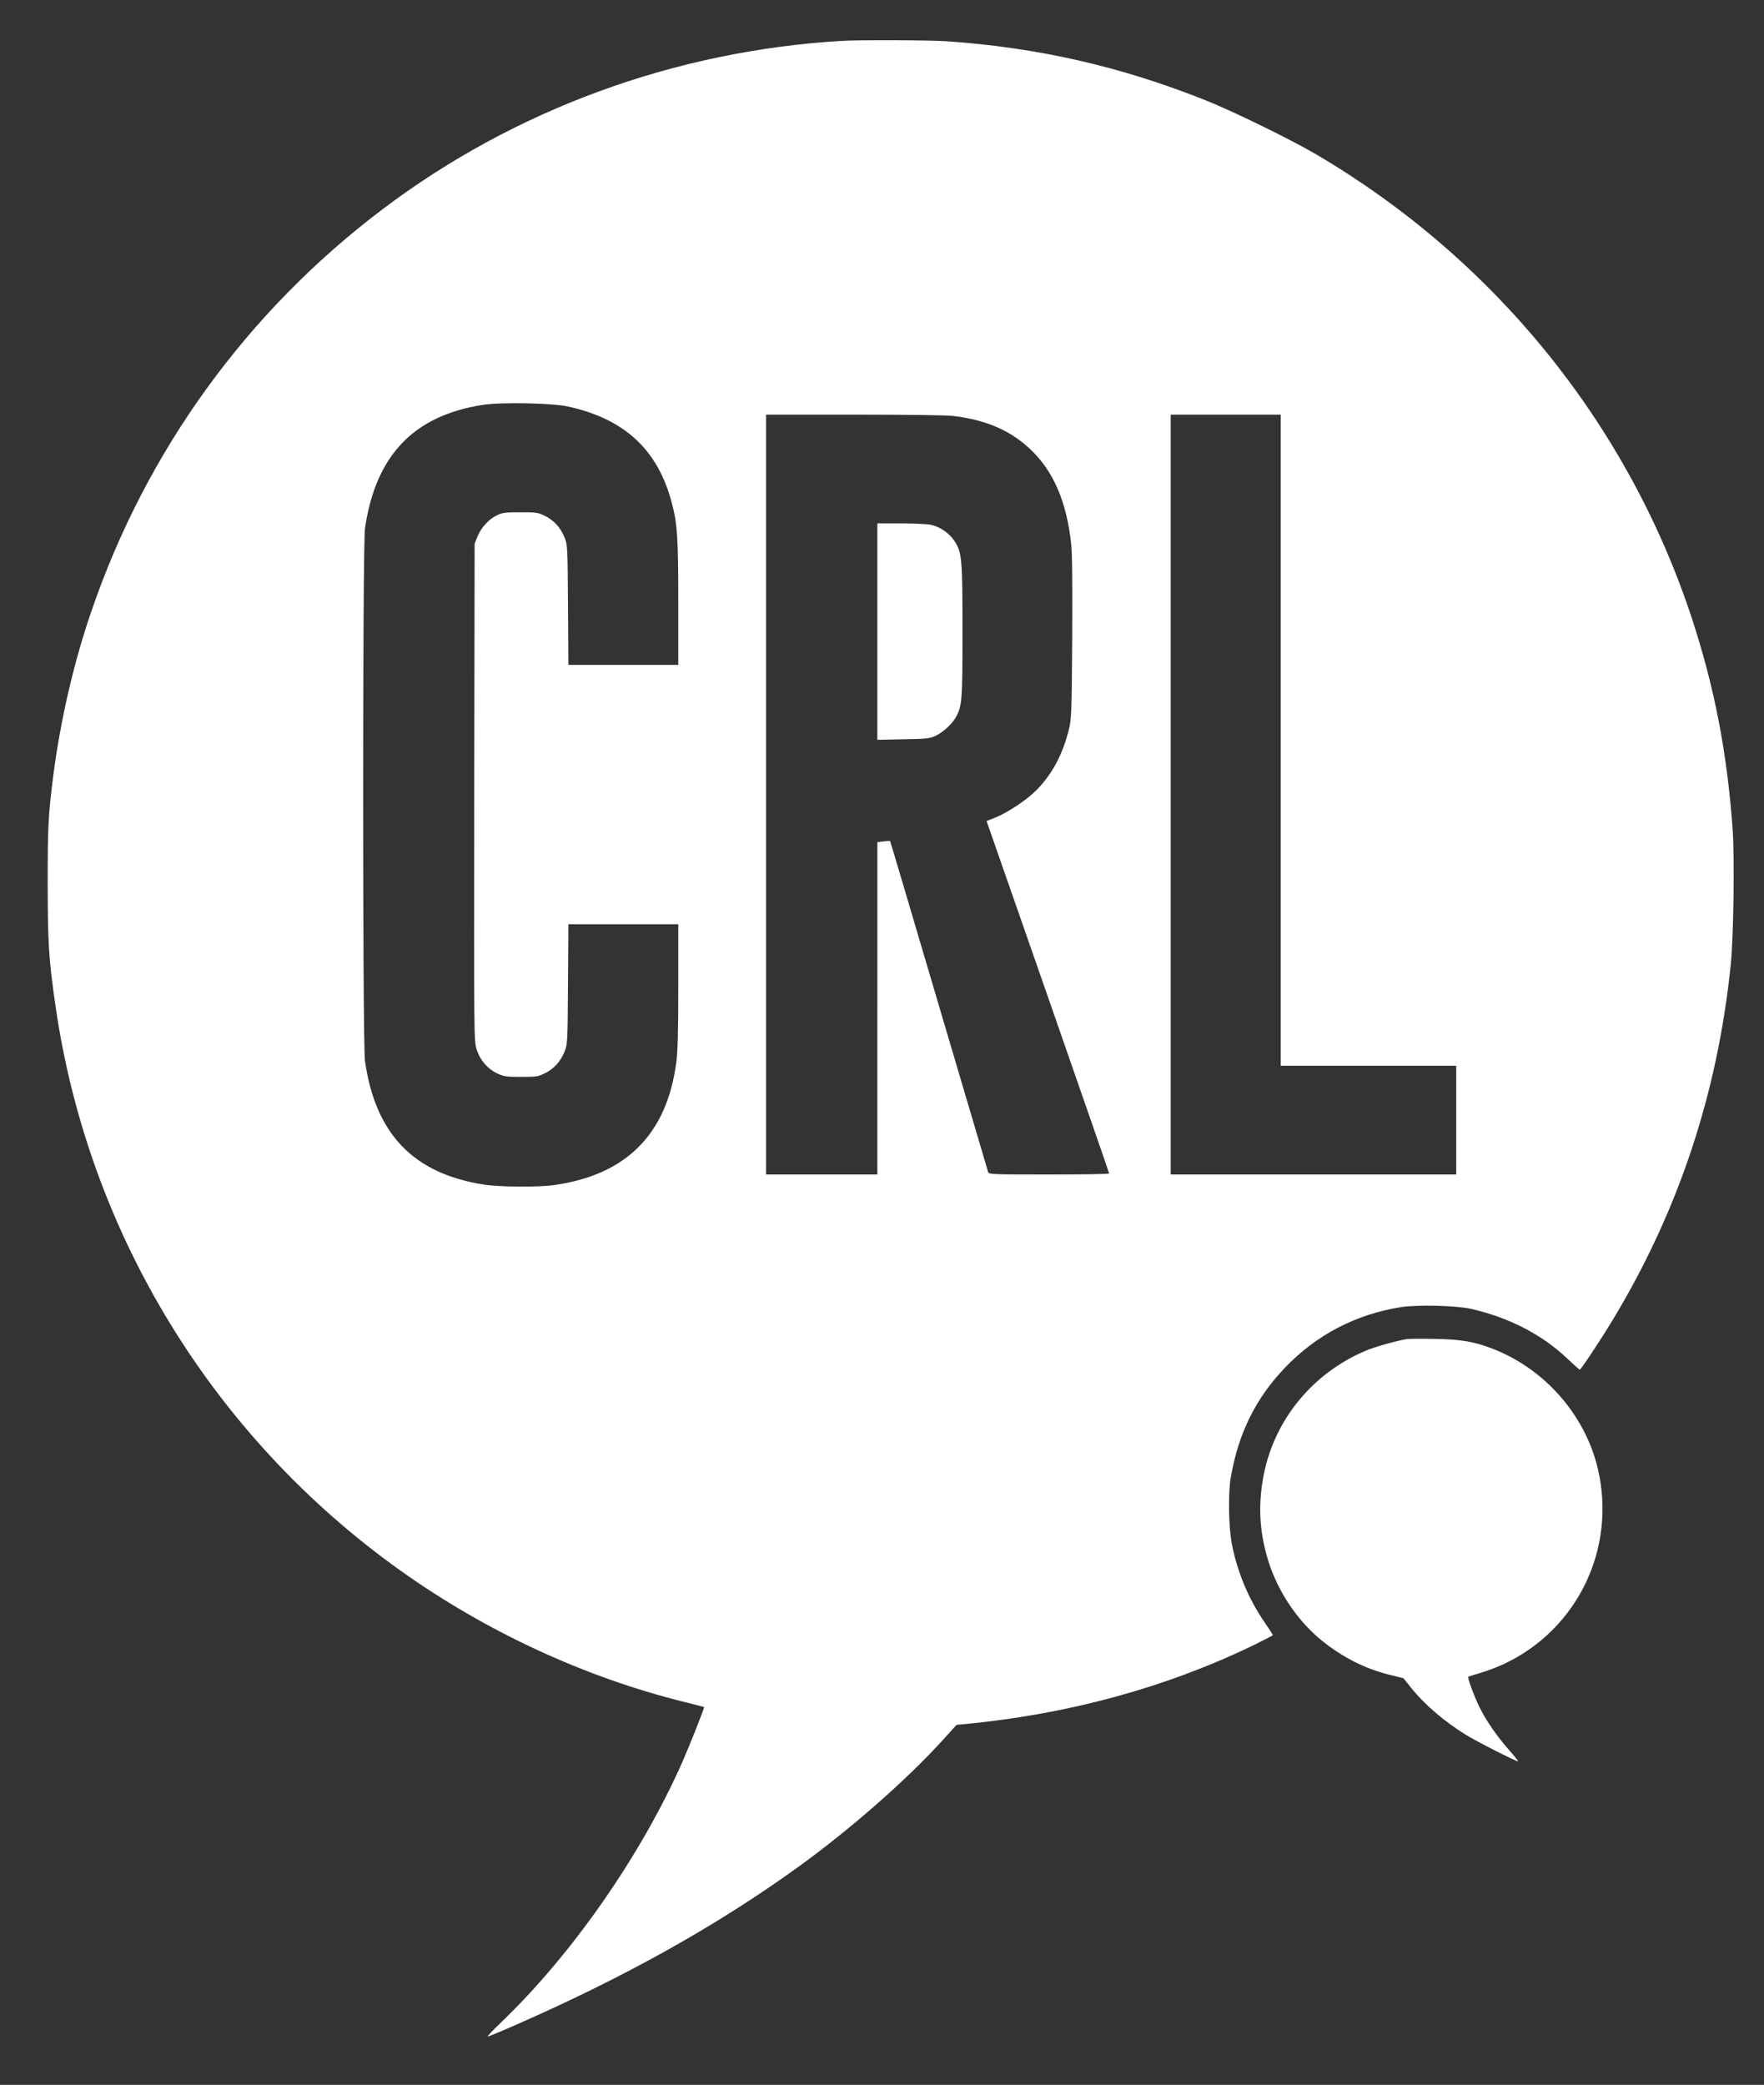
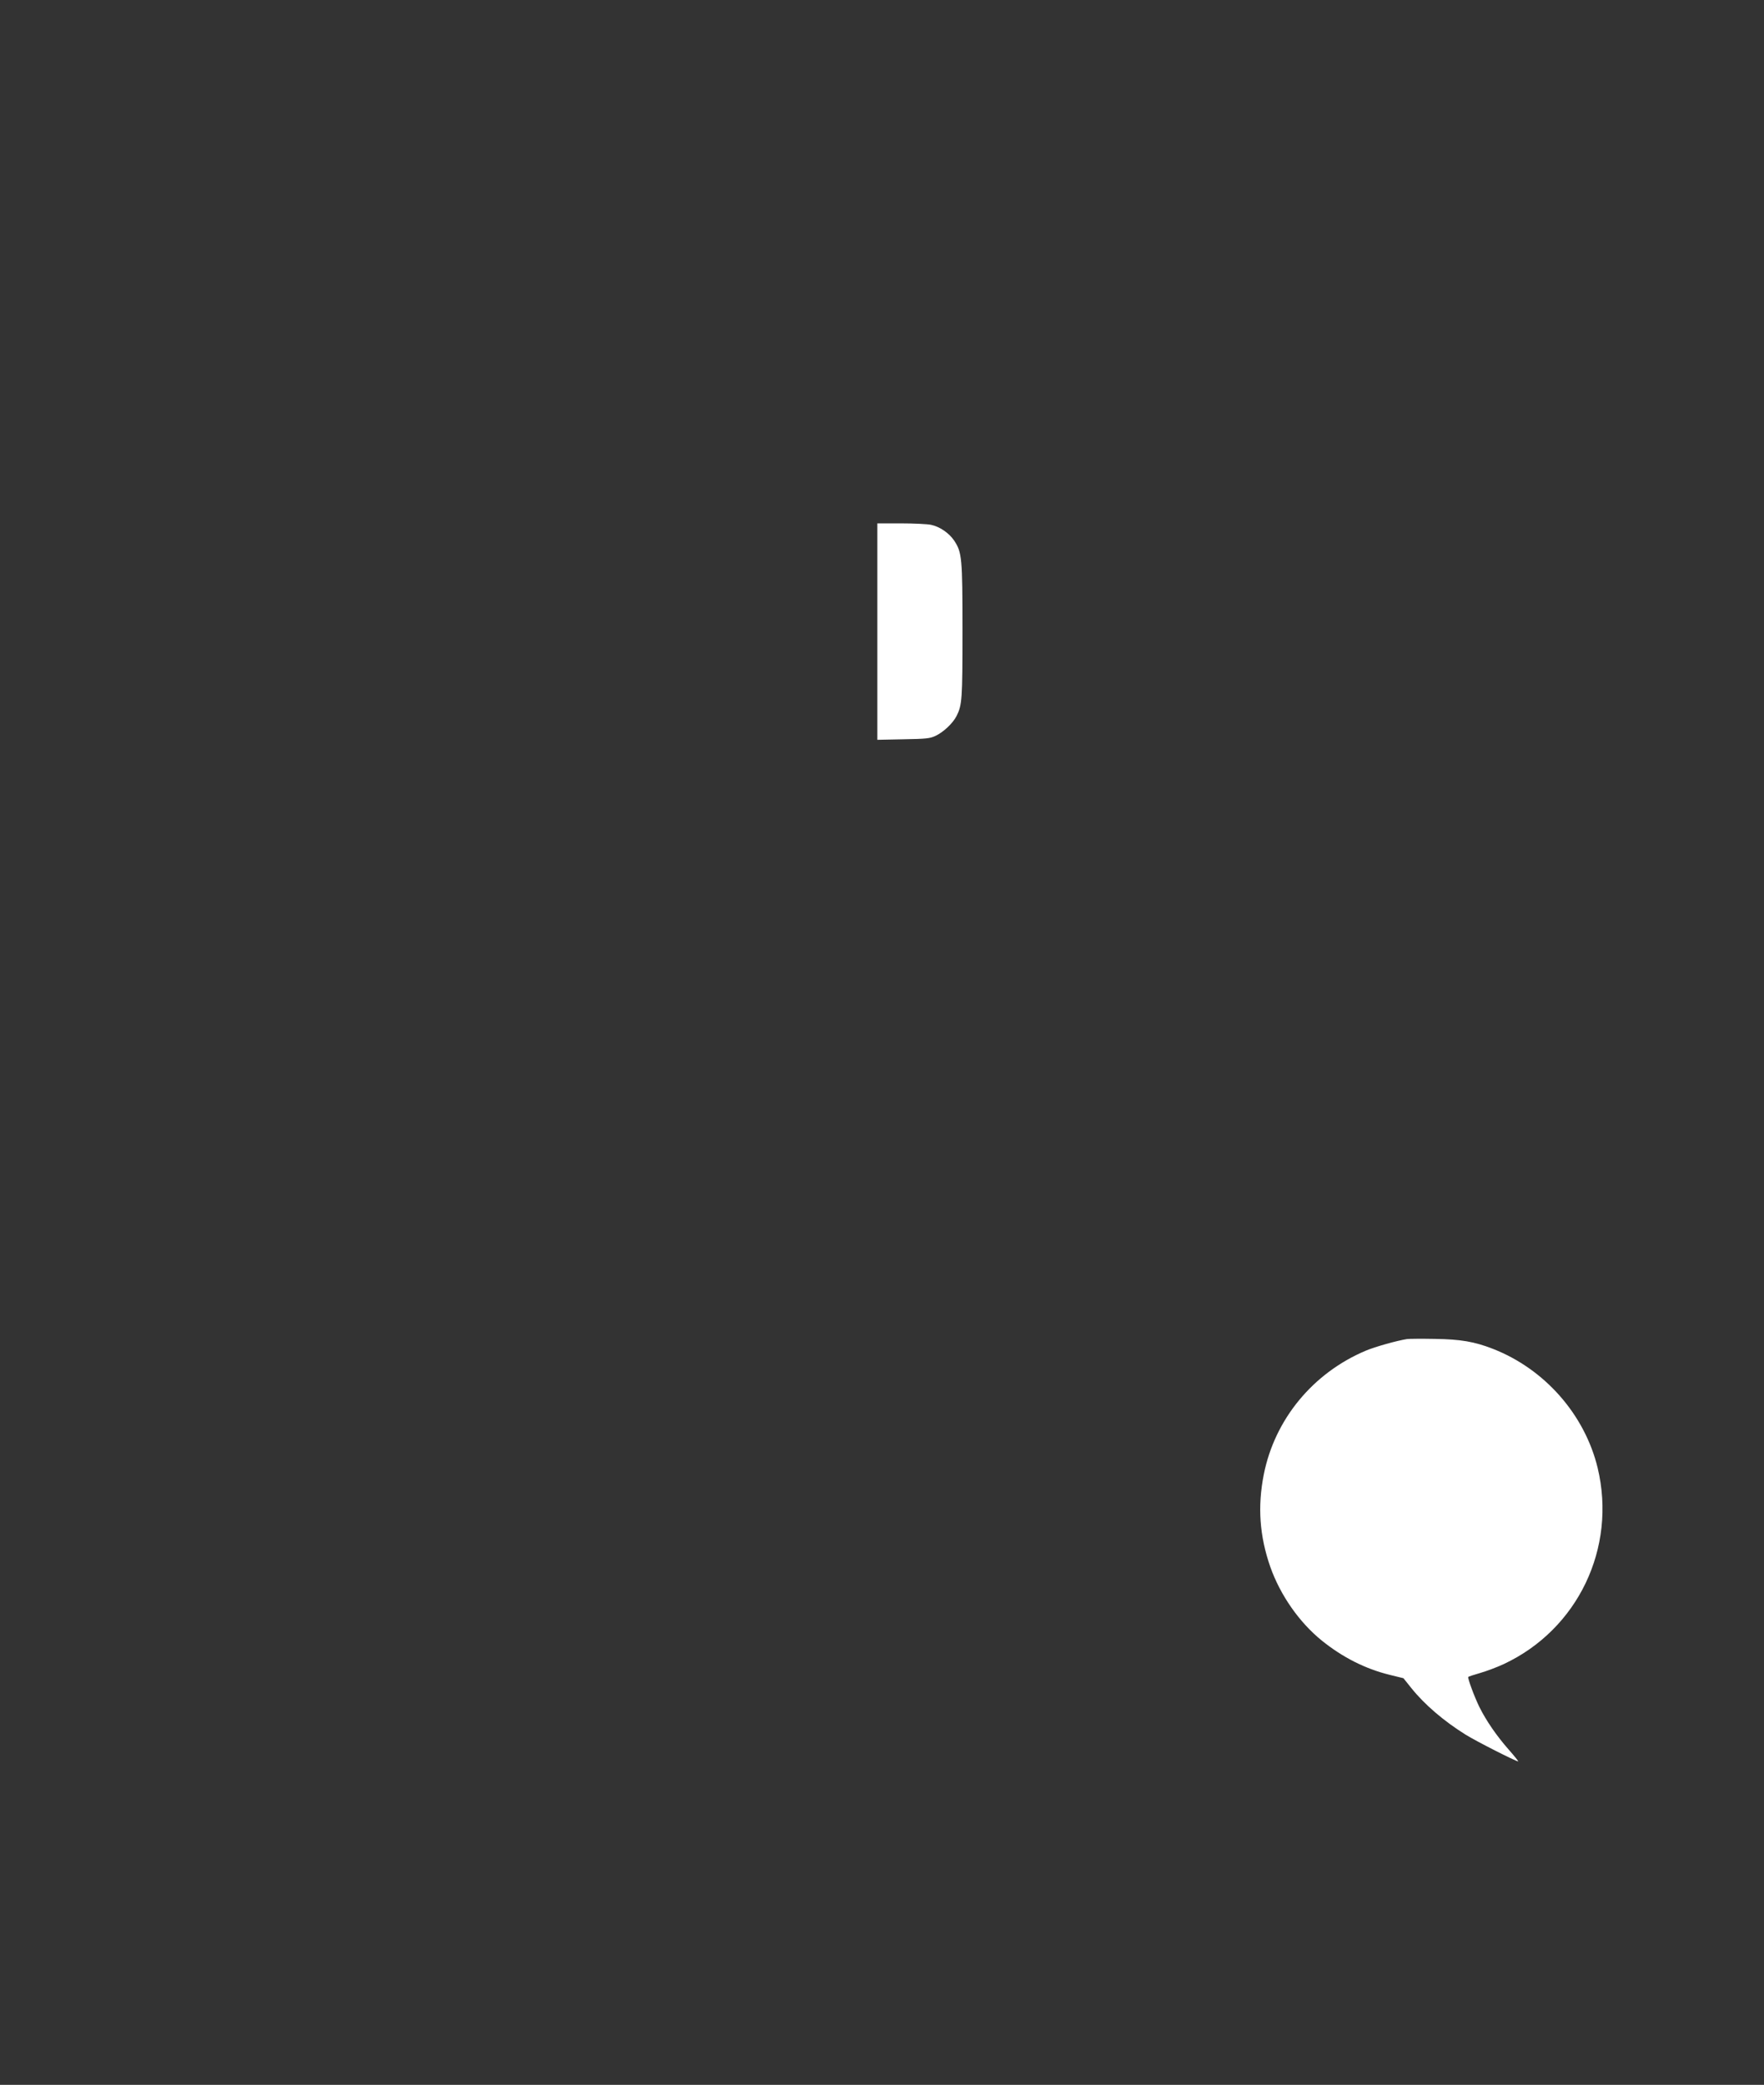
<svg xmlns="http://www.w3.org/2000/svg" version="1.1" id="Calque_1" x="0px" y="0px" viewBox="207.1 94.5 1346.9 1591.4" enable-background="new 207.1 94.5 1346.9 1591.4" xml:space="preserve">
  <rect x="207.1" y="94.5" width="1346.9" height="1591.4" fill="#333333" stroke="none" />
-   <path fill="#FFFFFF" d="M850,125.7c-127.5,7.5-250.3,52.5-350.9,128.6C395.7,332.4,318.8,438.6,276.9,561  c-13.6,39.4-23.9,84.3-29.3,127c-3.6,28.2-4.1,37.9-4.1,81c0.1,46.3,0.8,57.5,6,93.5c25,173.1,120.1,328.7,263.3,430.8  c65.4,46.6,140.7,81.5,217.1,100.4c8,2,14.7,3.7,14.8,3.8c0.5,0.3-10.7,28.5-16.6,42c-31.7,71.5-84.4,147.1-138.9,199.2  c-5.9,5.6-10.2,10.2-9.6,10.3c0.6,0,10.7-4.2,22.5-9.4c82.2-36.1,151.4-74.7,212.9-118.9c40-28.7,84.2-67.4,111.5-97.5l11-12.1  l6.5-0.6c79.1-7.6,153.3-27.9,219.8-60c8.3-4.1,15.2-7.6,15.2-7.9c0-0.3-2.9-4.8-6.4-9.9c-12-17.4-20.5-37.6-24.8-59  c-2.6-13.3-3.1-39.3-0.9-51.7c5.9-33.8,19.1-60.3,41.4-83.6c23.8-24.9,53.9-40.6,88.1-46.1c12.7-2,42.3-1.3,53.6,1.2  c29,6.5,54.6,19.7,73.9,38.1c4.9,4.6,9.1,8.4,9.4,8.4c0.9,0,15.8-22.5,24.9-37.5c50.4-83.3,80.2-172.8,90.4-271.5  c2.1-21,3-80.5,1.5-102.6c-4.1-58.7-13.9-109.6-31.5-162.9c-49-148.1-150.9-273.6-287.1-353.5c-19.4-11.3-62.5-32.4-83.5-40.8  c-64.9-25.9-128.2-40.4-198-45.2C916.9,125.1,863.5,124.9,850,125.7z M640.8,404.8c43,9.4,68.4,32.8,79.1,73  c4.4,16.4,5.1,26.6,5.1,76.9V602h-41.9h-42l-0.3-45.8c-0.3-44.7-0.4-45.8-2.6-51.3c-3-7.6-8.1-13.2-15-16.6  c-5.4-2.6-6.5-2.8-18.7-2.8c-11.2,0-13.6,0.3-17.7,2.2c-6.3,2.9-12.2,9.3-15,16.1l-2.3,5.7L569.2,699C569,888.4,569,888.5,571,895.4  c2.6,8.3,8.5,15.2,16.3,18.7c4.6,2.1,6.7,2.4,17.7,2.4c11.7,0,12.9-0.2,18.2-2.8c6.9-3.4,12-9,15-16.6c2.2-5.5,2.3-6.6,2.6-51.4  l0.3-45.7h42H725v46.9c0,36-0.4,49.7-1.5,58.4c-7.2,54.9-38.2,86.1-93.5,93.8c-12.2,1.7-41.4,1.5-53.5-0.4  c-53.7-8.4-82.7-38.5-90.7-94.2c-1.9-13.1-1.9-393.9,0-406.8c8.2-55.8,37.3-86.1,90.3-94.2C590.3,401.4,628.4,402.1,640.8,404.8z   M935,412c25.4,3.1,43.9,11.2,59.2,25.8c17.4,16.6,27.3,39.8,30.8,71.9c0.8,7.5,1,29.3,0.8,71.8c-0.4,57.7-0.6,61.5-2.5,69.6  c-4.7,19.1-12.7,34.2-24.7,46.4c-7.2,7.4-22.3,17.4-31.6,21.1l-6.6,2.6l46.8,134.1c25.7,73.8,46.8,134.5,46.8,134.9  c0,0.5-20.7,0.8-45.9,0.8c-42.9,0-46-0.1-46.5-1.8c-0.3-0.9-17.2-58.1-37.6-127.1c-20.4-69-37.1-125.6-37.3-125.7  c-0.1-0.1-2.3,0-4.9,0.3l-4.8,0.6v126.8V991h-42.5H792V701V411h67.3C899.3,411,930,411.4,935,412z M1185,659.5V908h67h67v41.5V991  h-109h-109V701V411h42h42V659.5z" />
  <path fill="#FFFFFF" d="M877,576.6v82.6l19.8-0.4c17.5-0.3,20.2-0.6,24.4-2.5c6.1-2.8,13.4-9.6,16.3-15.3c4.2-8.4,4.5-12.6,4.5-65.1  c0-55.7-0.4-59.7-6.3-68.7c-3.9-5.8-11-10.7-17.7-12.1c-2.8-0.6-13.2-1.1-23-1.1h-18V576.6z" />
  <path fill="#FFFFFF" d="M1281.5,1116.6c-7.7,1.2-24.5,5.9-31.6,8.9c-40.3,17-69.4,52.3-77.8,94.3c-4.9,24.6-3.3,47.2,5,70.9  c7.7,21.6,22.1,42.2,39.3,56.1c15.9,12.8,33.1,21.5,51.7,26.1l10.6,2.6l6,7.5c10.1,12.6,24.8,25.2,41.5,35.6  c8.4,5.2,38.2,20.3,40.1,20.4c0.4,0-2.9-4.1-7.3-9.1c-9-10.2-17.1-21.9-22.3-32.4c-3.8-7.7-9.2-22.3-8.5-23c0.2-0.3,4.3-1.6,9.1-3  c4.8-1.4,12.9-4.4,18-6.8c56.6-26.5,86.3-88.6,71.7-149.7c-9.9-40.8-40.5-75.6-80.2-91c-13.9-5.4-24.4-7.2-43.8-7.5  C1292.8,1116.3,1283.2,1116.4,1281.5,1116.6z" />
</svg>